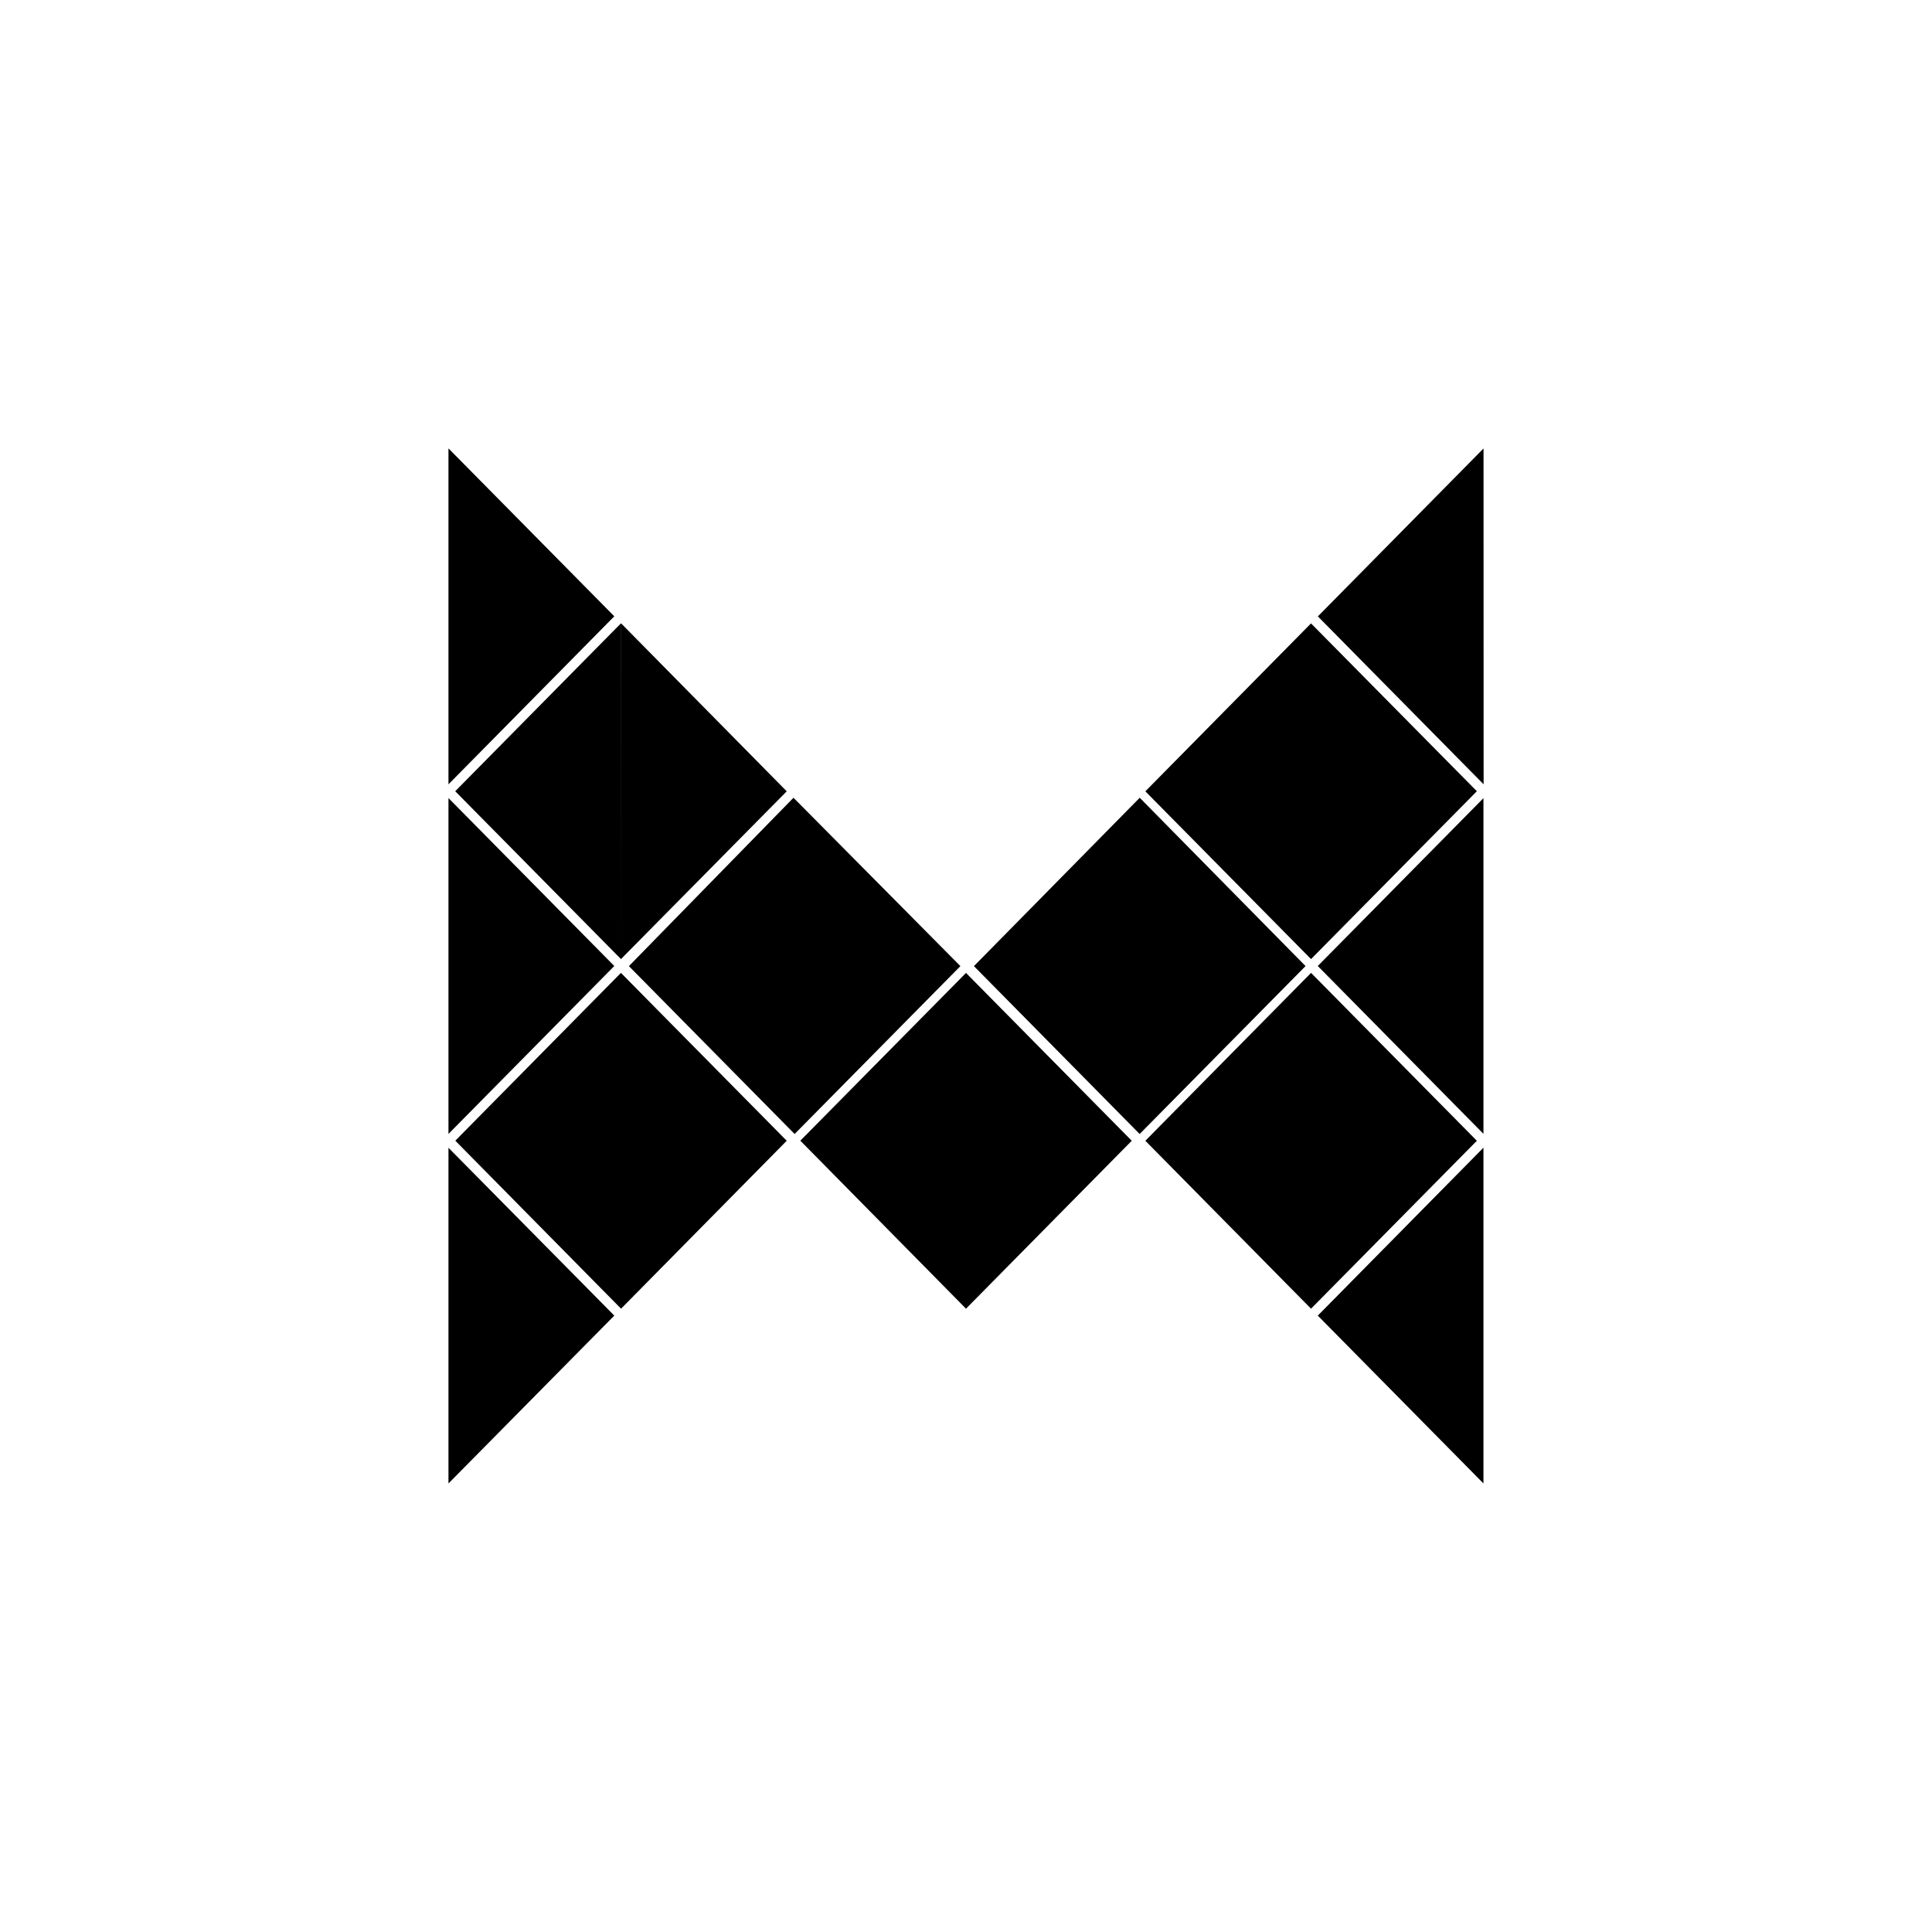
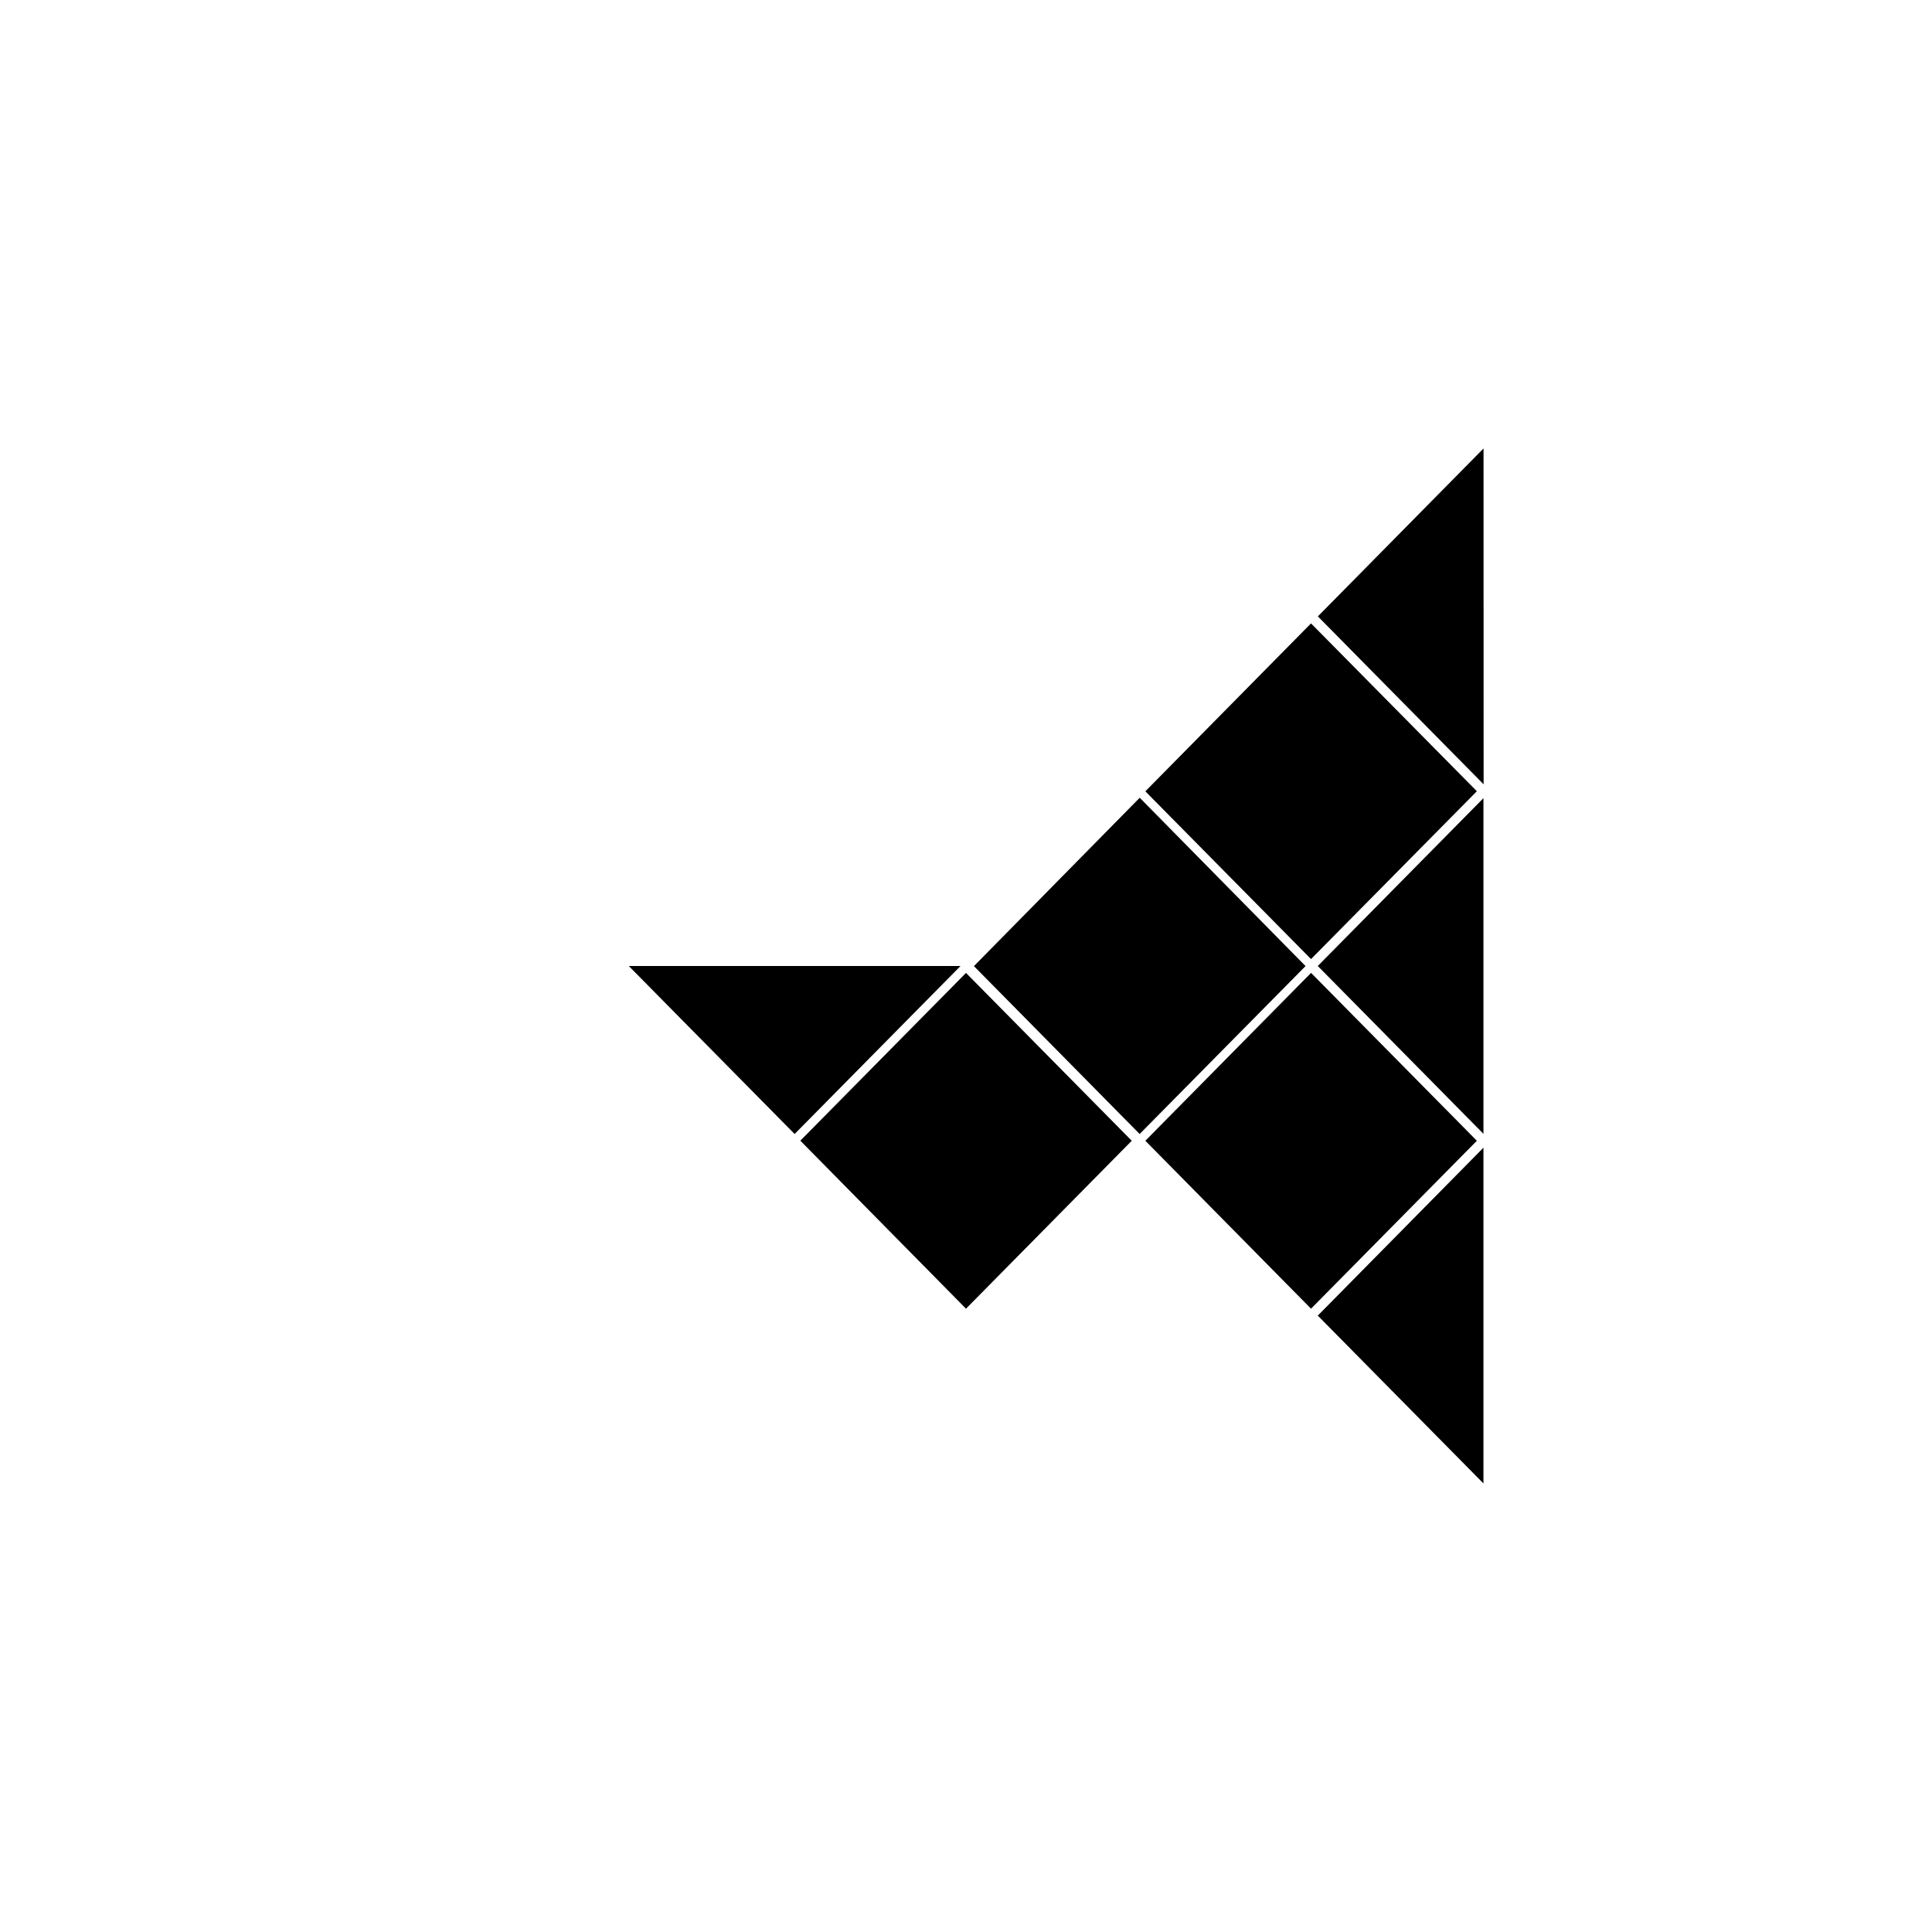
<svg xmlns="http://www.w3.org/2000/svg" width="800" height="800" viewBox="0 0 24 24">
  <path fill="currentColor" d="m18.43 9.743l-2.059-2.086l2.058-2.086zm-.002 4.342L16.37 12l2.058-2.085zm0 4.343l-2.058-2.085l2.058-2.086zm-2.142-2.171v-4.172l2.06 2.086zm0-4.343v-4.17l2.06 2.085zm0 4.343l-2.058-2.086l2.058-2.085v4.17m0-4.342L14.228 9.83l2.058-2.086zm-.071.086l.002.002l-2.06 2.085l-2.058-2.085V12zM12.1 12l2.058-2.09L16.217 12zm-.1 4.257v-4.171l2.059 2.085zm0 0L9.942 14.17L12 12.086zM11.93 12v.002l-2.059 2.085l-2.058-2.085l.001-.002z" />
-   <path fill="currentColor" d="m7.814 12l2.043-2.09L11.929 12zm-.099 4.257v-4.17l2.058 2.084zm0-4.344v-4.17L9.773 9.83zm0 4.344L5.656 14.17l2.058-2.085h.001zm0-4.344v.002l-2.06-2.086l2.059-2.086zm-2.144 6.515v-4.17l2.06 2.085zm0-4.342V9.914L7.631 12zm0-4.343V5.57l2.06 2.086z" />
</svg>